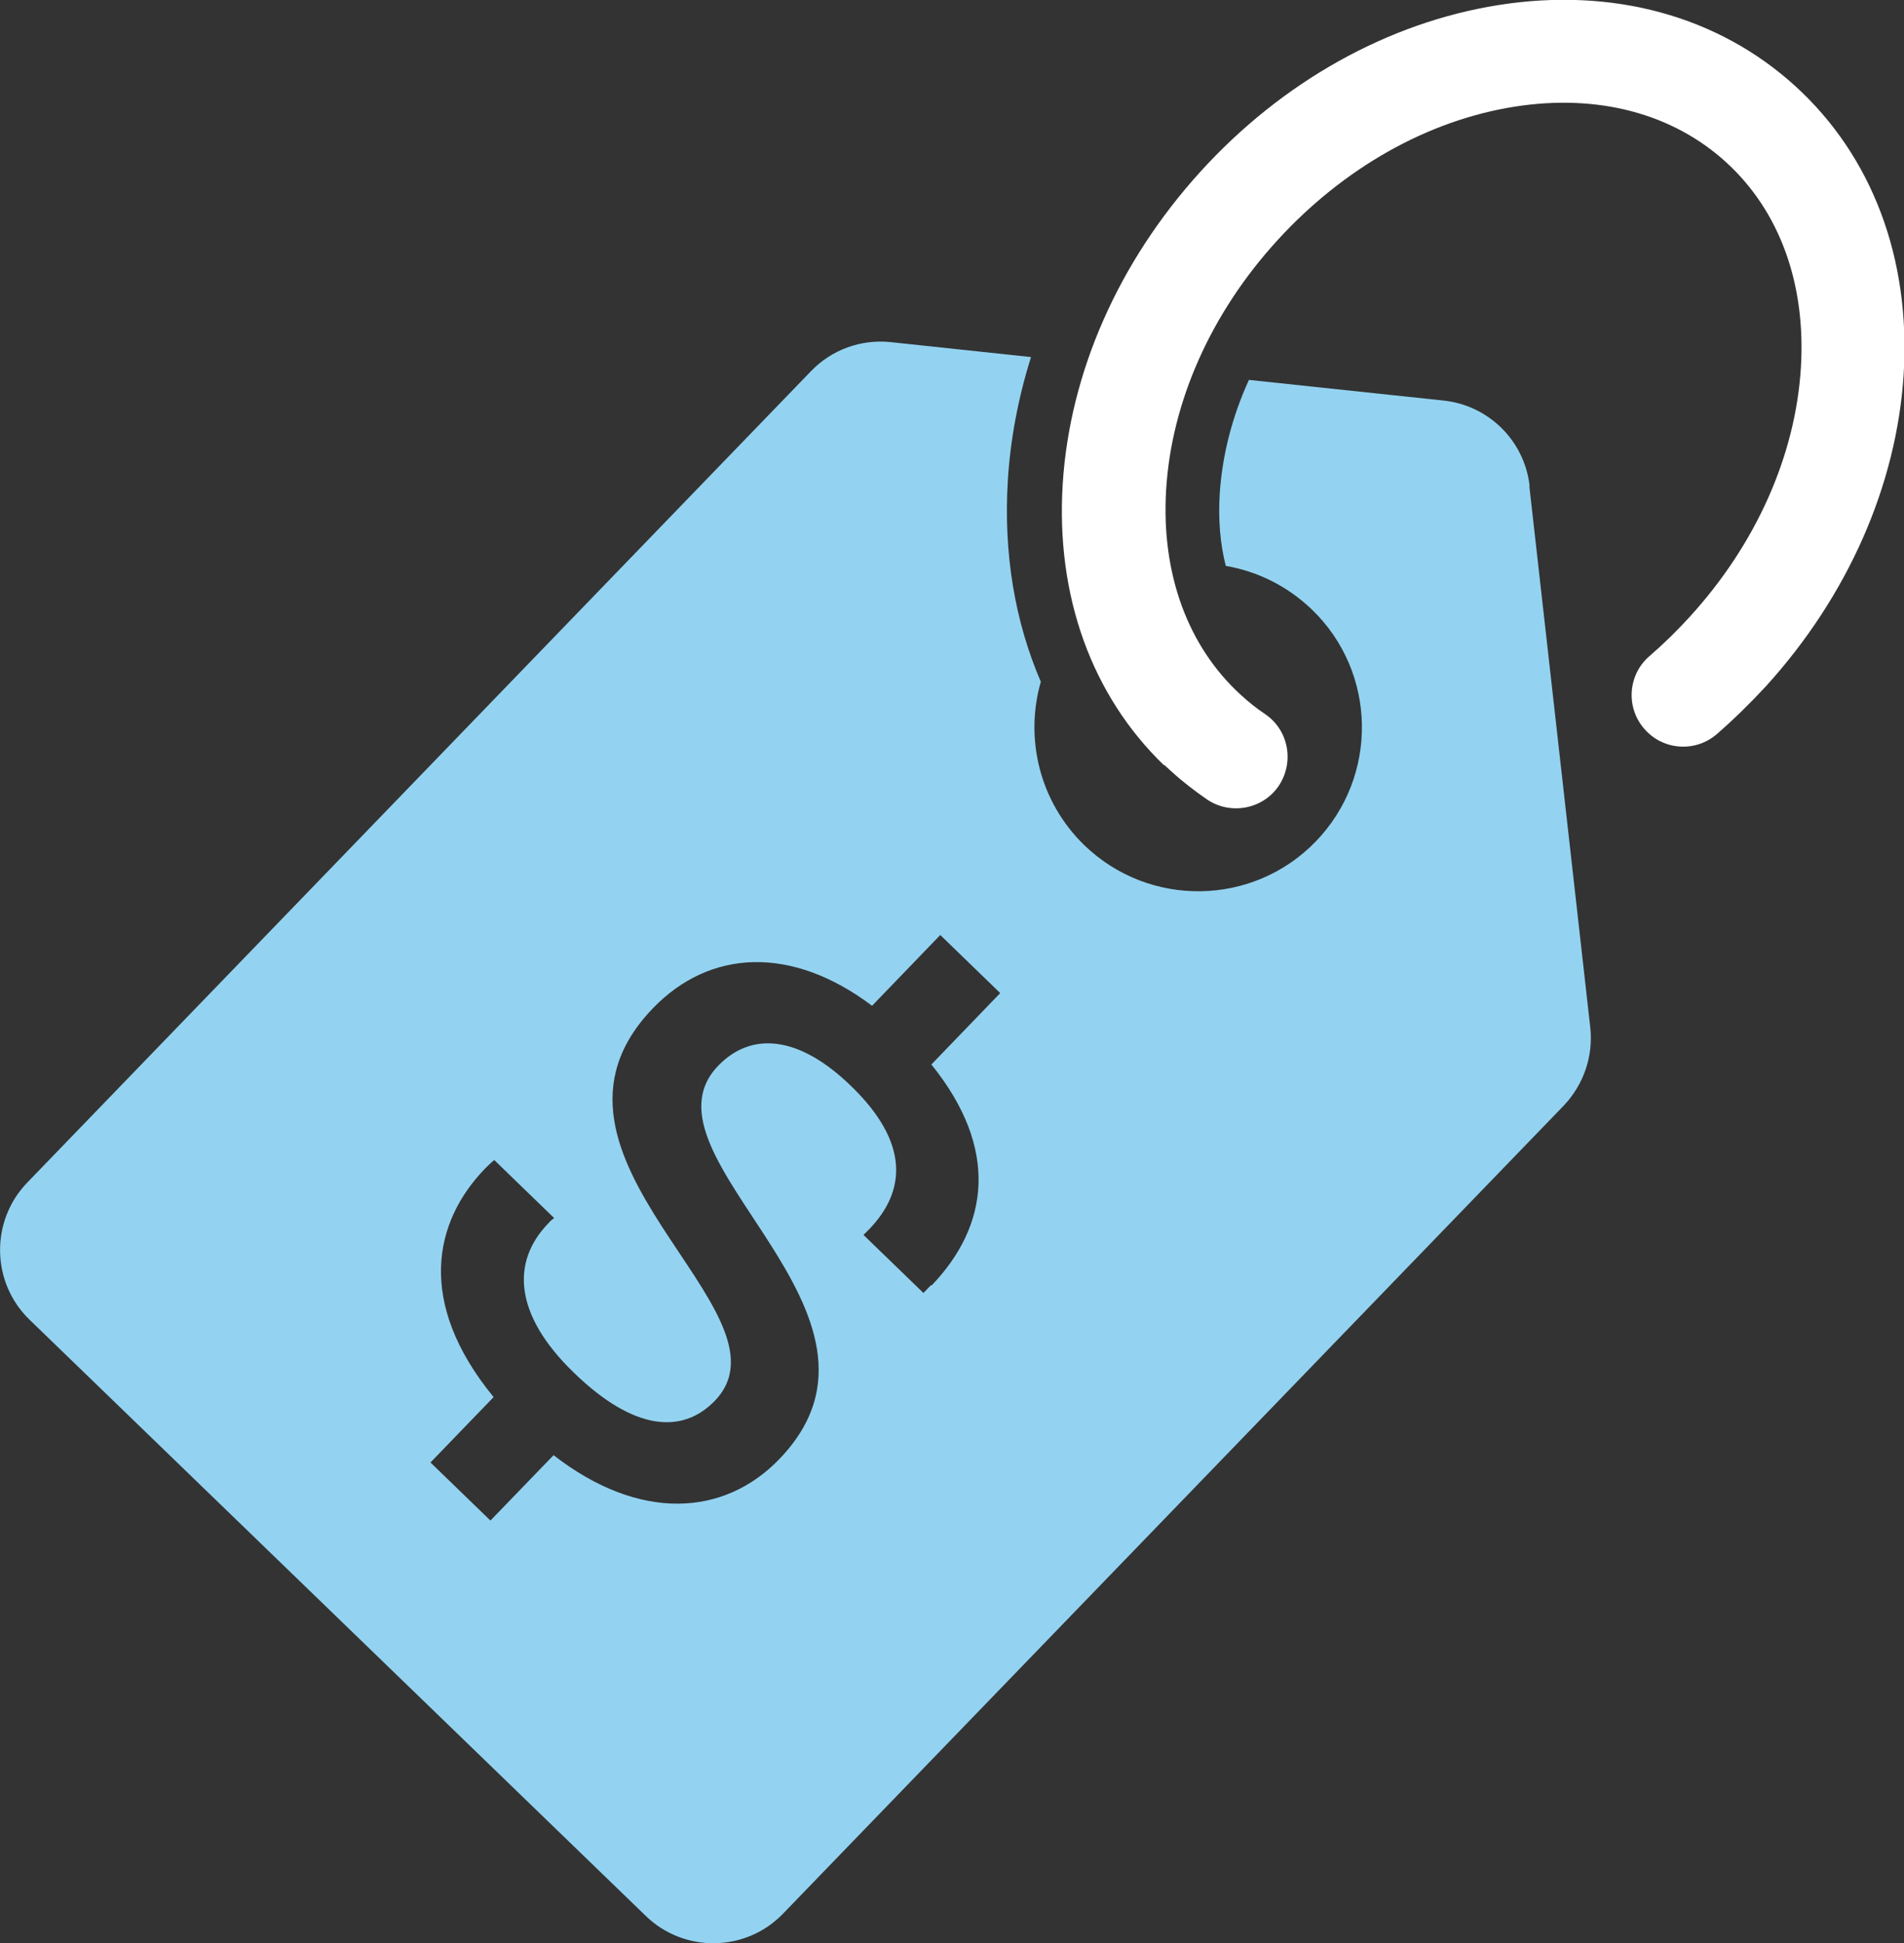
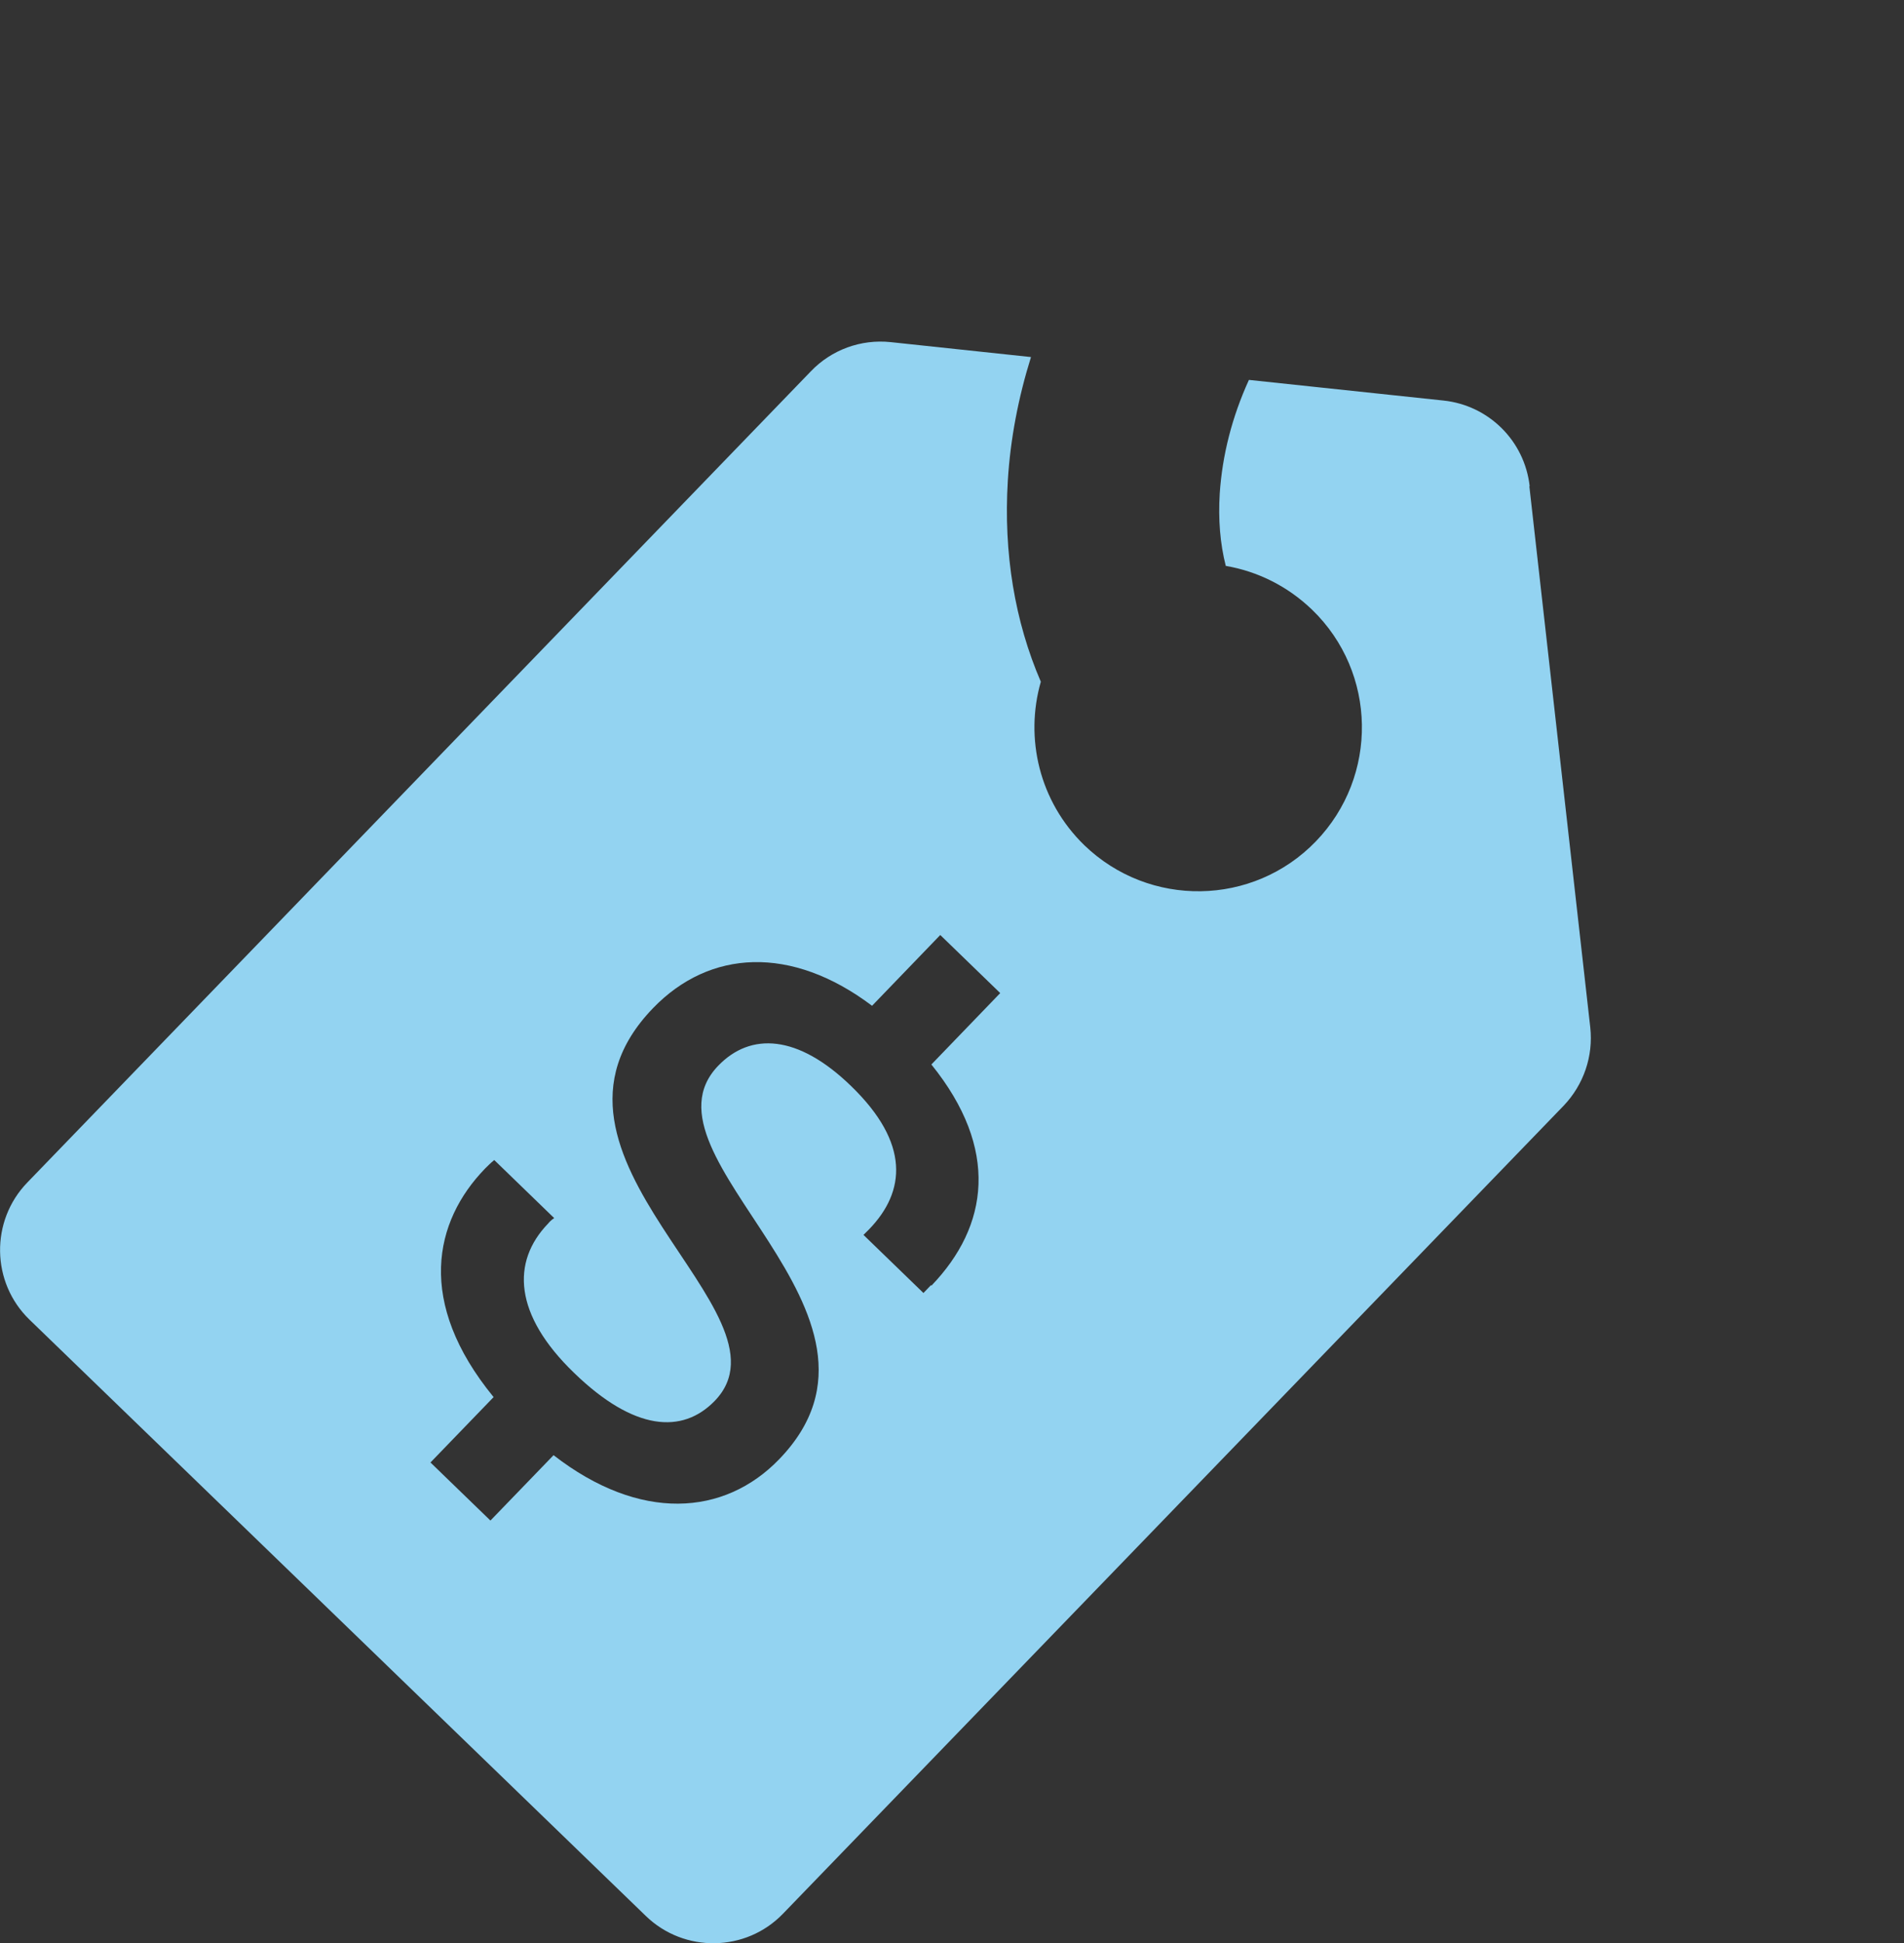
<svg xmlns="http://www.w3.org/2000/svg" id="_Layer_" viewBox="0 0 60.02 61.23">
  <rect x="0" y="0" width="60.02" height="61.23" fill="#333333" stroke="none" />
  <defs>
    <style>.cls-1{fill:#93d3f1;}.cls-2{fill:#fff;}</style>
  </defs>
  <path class="cls-1" d="M48.22,15.32c-.16-1.43-1.29-2.55-2.72-2.7l-6.13-.65c-.53,1.16-.84,2.37-.92,3.58-.05.81.01,1.57.19,2.28.99.17,1.94.63,2.72,1.38,2.05,1.98,2.1,5.25.12,7.3-1.98,2.05-5.25,2.1-7.3.12-1.42-1.38-1.88-3.37-1.37-5.15-.82-1.9-1.18-4.05-1.04-6.34.08-1.31.33-2.61.73-3.89l-4.42-.47c-.94-.1-1.87.24-2.52.92L.86,37.26c-1.17,1.21-1.14,3.15.07,4.32l19.43,18.79c1.21,1.17,3.15,1.14,4.32-.07l24.61-25.46c.63-.66.94-1.56.84-2.47l-1.92-17.05ZM29.35,40.49l-.24.25-1.89-1.83.18-.18c1.15-1.19,1.29-2.71-.57-4.51-1.68-1.63-3.17-1.7-4.19-.64-2.77,2.87,6.38,7.79,1.92,12.4-1.73,1.79-4.39,1.98-7.11-.13l-1.99,2.06-1.89-1.83,1.99-2.06c-2.45-2.99-1.88-5.54-.27-7.2.08-.08.18-.18.29-.27l1.89,1.83c-.08.05-.15.12-.19.17-1.17,1.21-1.08,2.88.82,4.71,1.89,1.83,3.41,1.93,4.43.88,2.71-2.8-6.48-7.69-1.94-12.38,1.78-1.84,4.35-1.99,6.9-.07l2.15-2.23,1.89,1.83-2.17,2.25c2.15,2.66,1.81,5.09,0,6.97Z" />
-   <path class="cls-2" d="M36.69,24.11c-2.28-2.2-3.41-5.34-3.19-8.86.22-3.51,1.76-7,4.34-9.84,2.58-2.84,5.92-4.7,9.39-5.25,3.6-.57,6.93.34,9.36,2.55,2.43,2.21,3.64,5.44,3.42,9.07-.22,3.51-1.76,7-4.34,9.84-.49.53-1.01,1.04-1.55,1.51-.68.59-1.71.51-2.29-.17-.59-.68-.51-1.71.17-2.29.44-.38.87-.8,1.27-1.24,2.09-2.29,3.33-5.08,3.5-7.85.16-2.64-.67-4.93-2.36-6.47-1.69-1.54-4.05-2.16-6.66-1.75-2.74.43-5.4,1.93-7.49,4.22-2.09,2.29-3.33,5.08-3.5,7.85-.16,2.64.68,4.94,2.36,6.47.24.22.49.42.76.6.74.5.93,1.51.43,2.26-.5.74-1.52.93-2.26.43-.39-.27-.77-.56-1.12-.88-.08-.07-.15-.14-.23-.21Z" />
</svg>